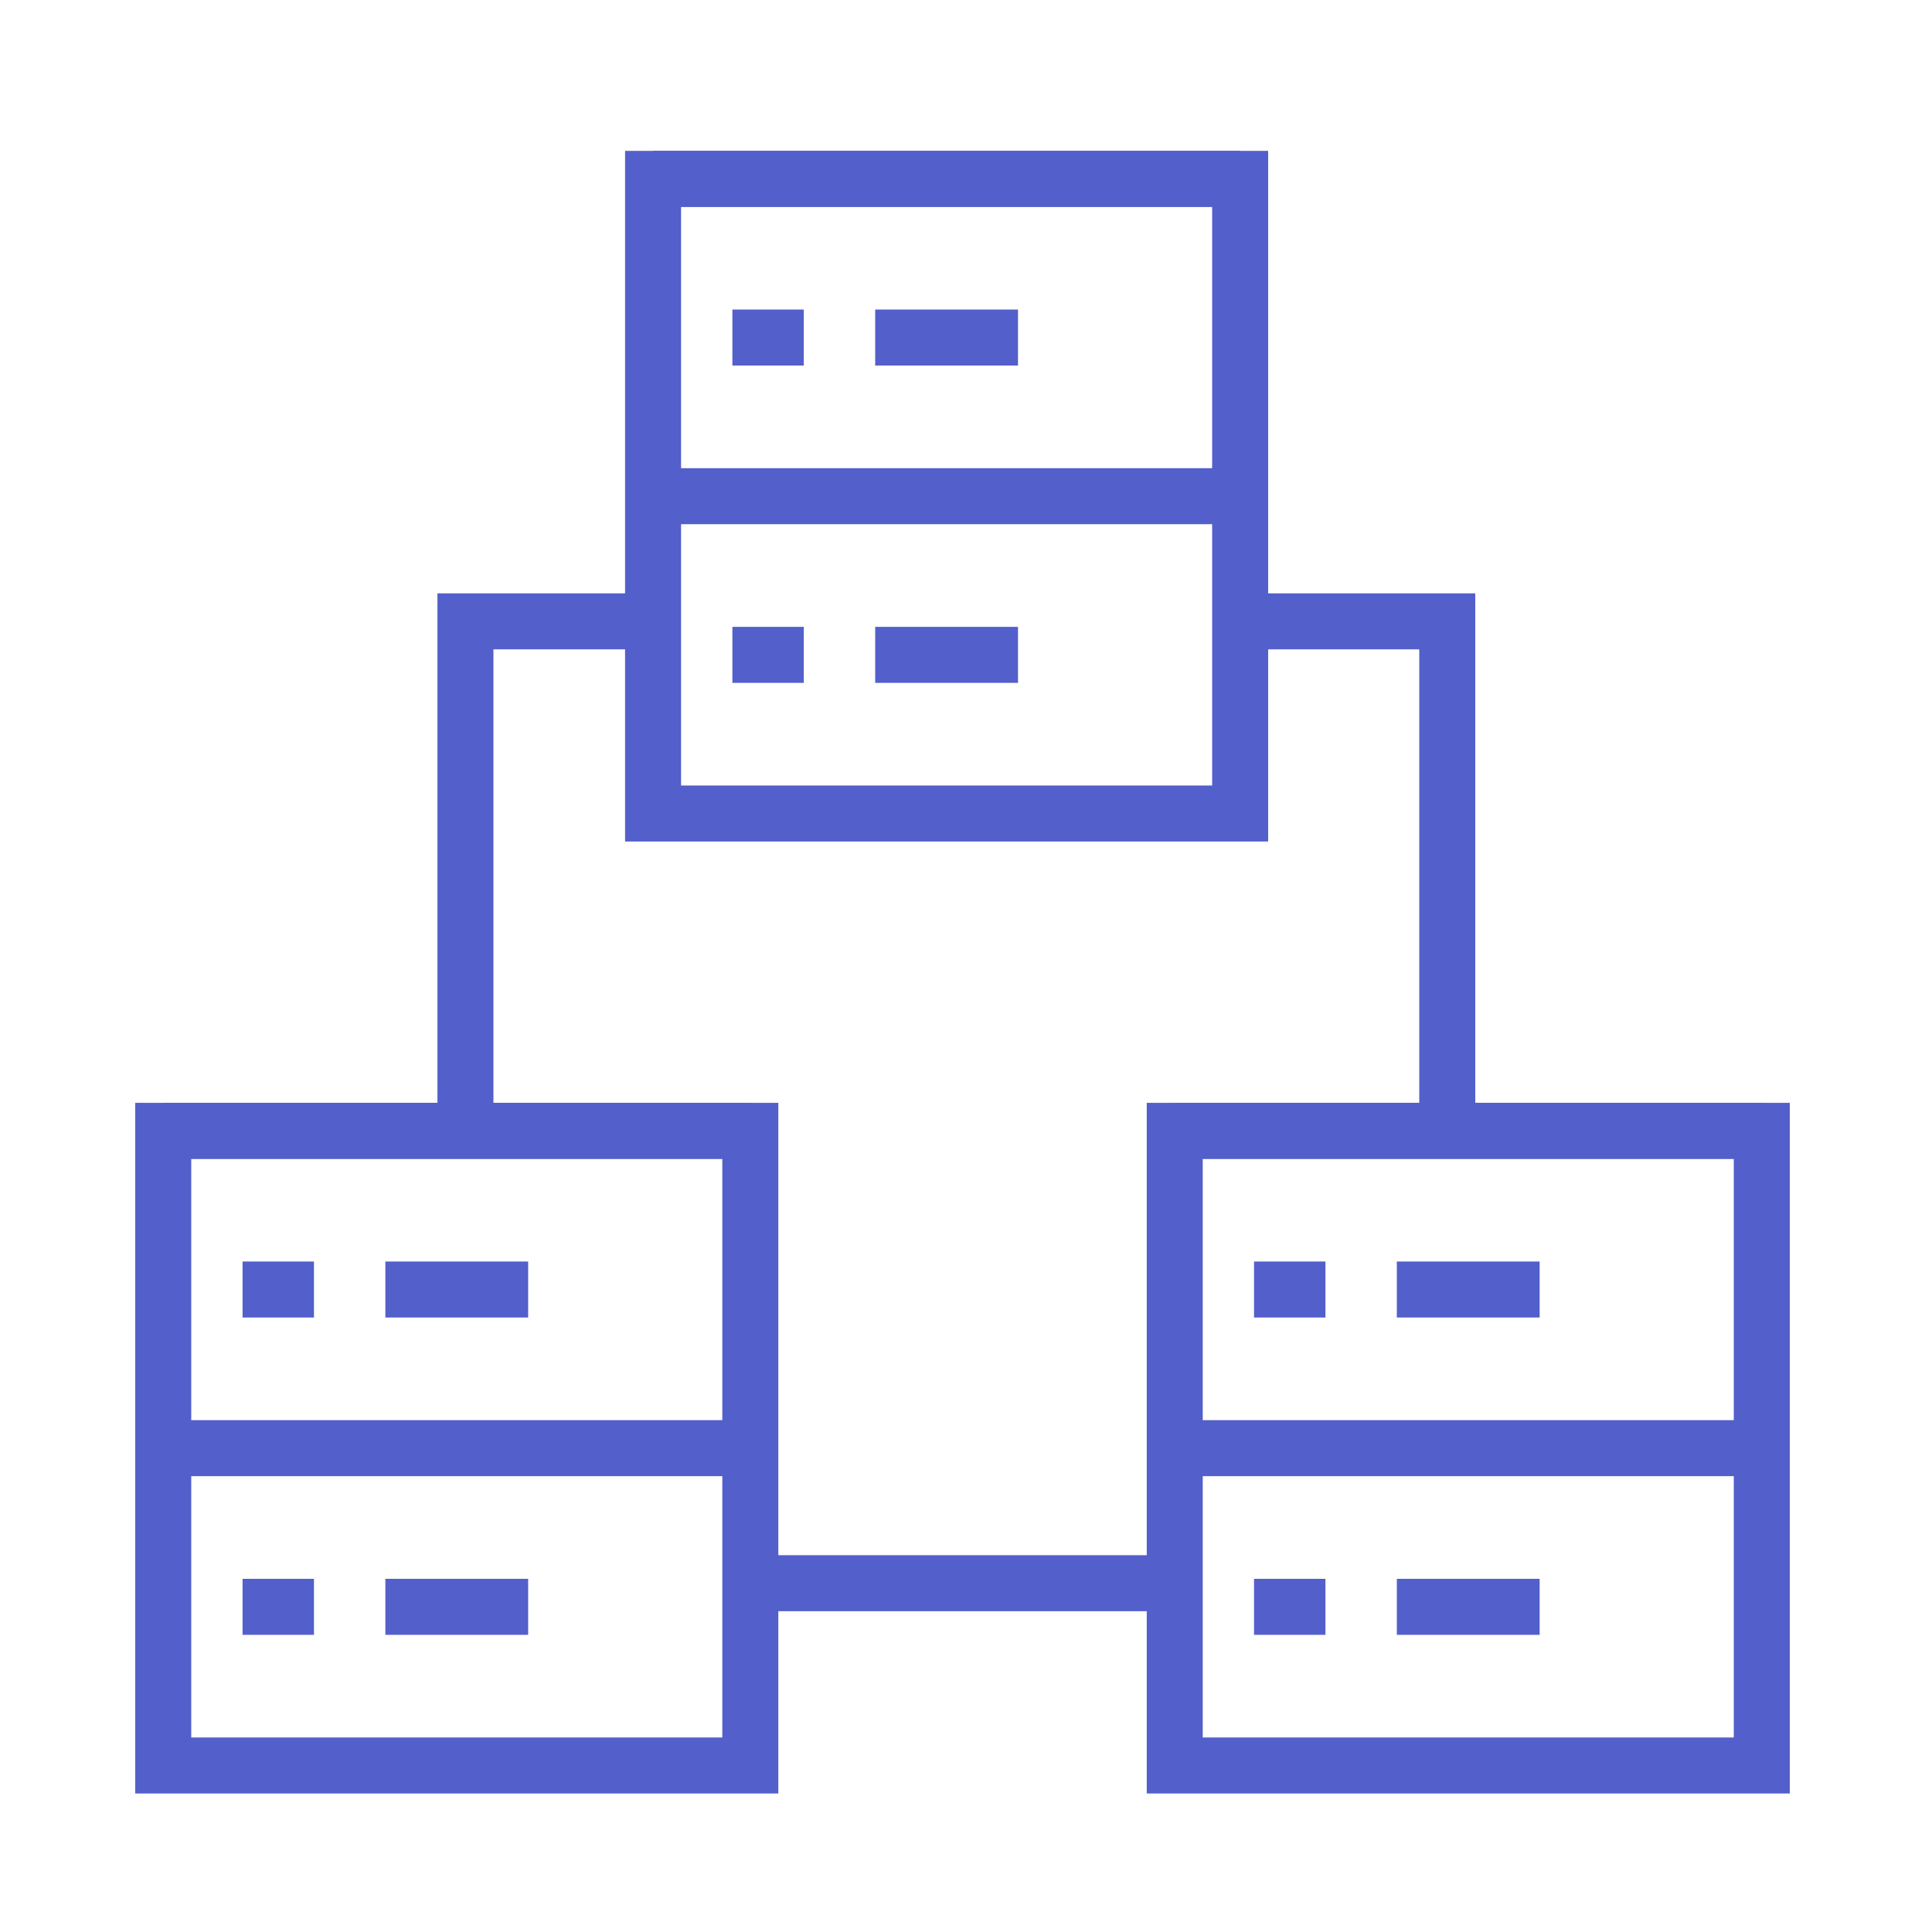
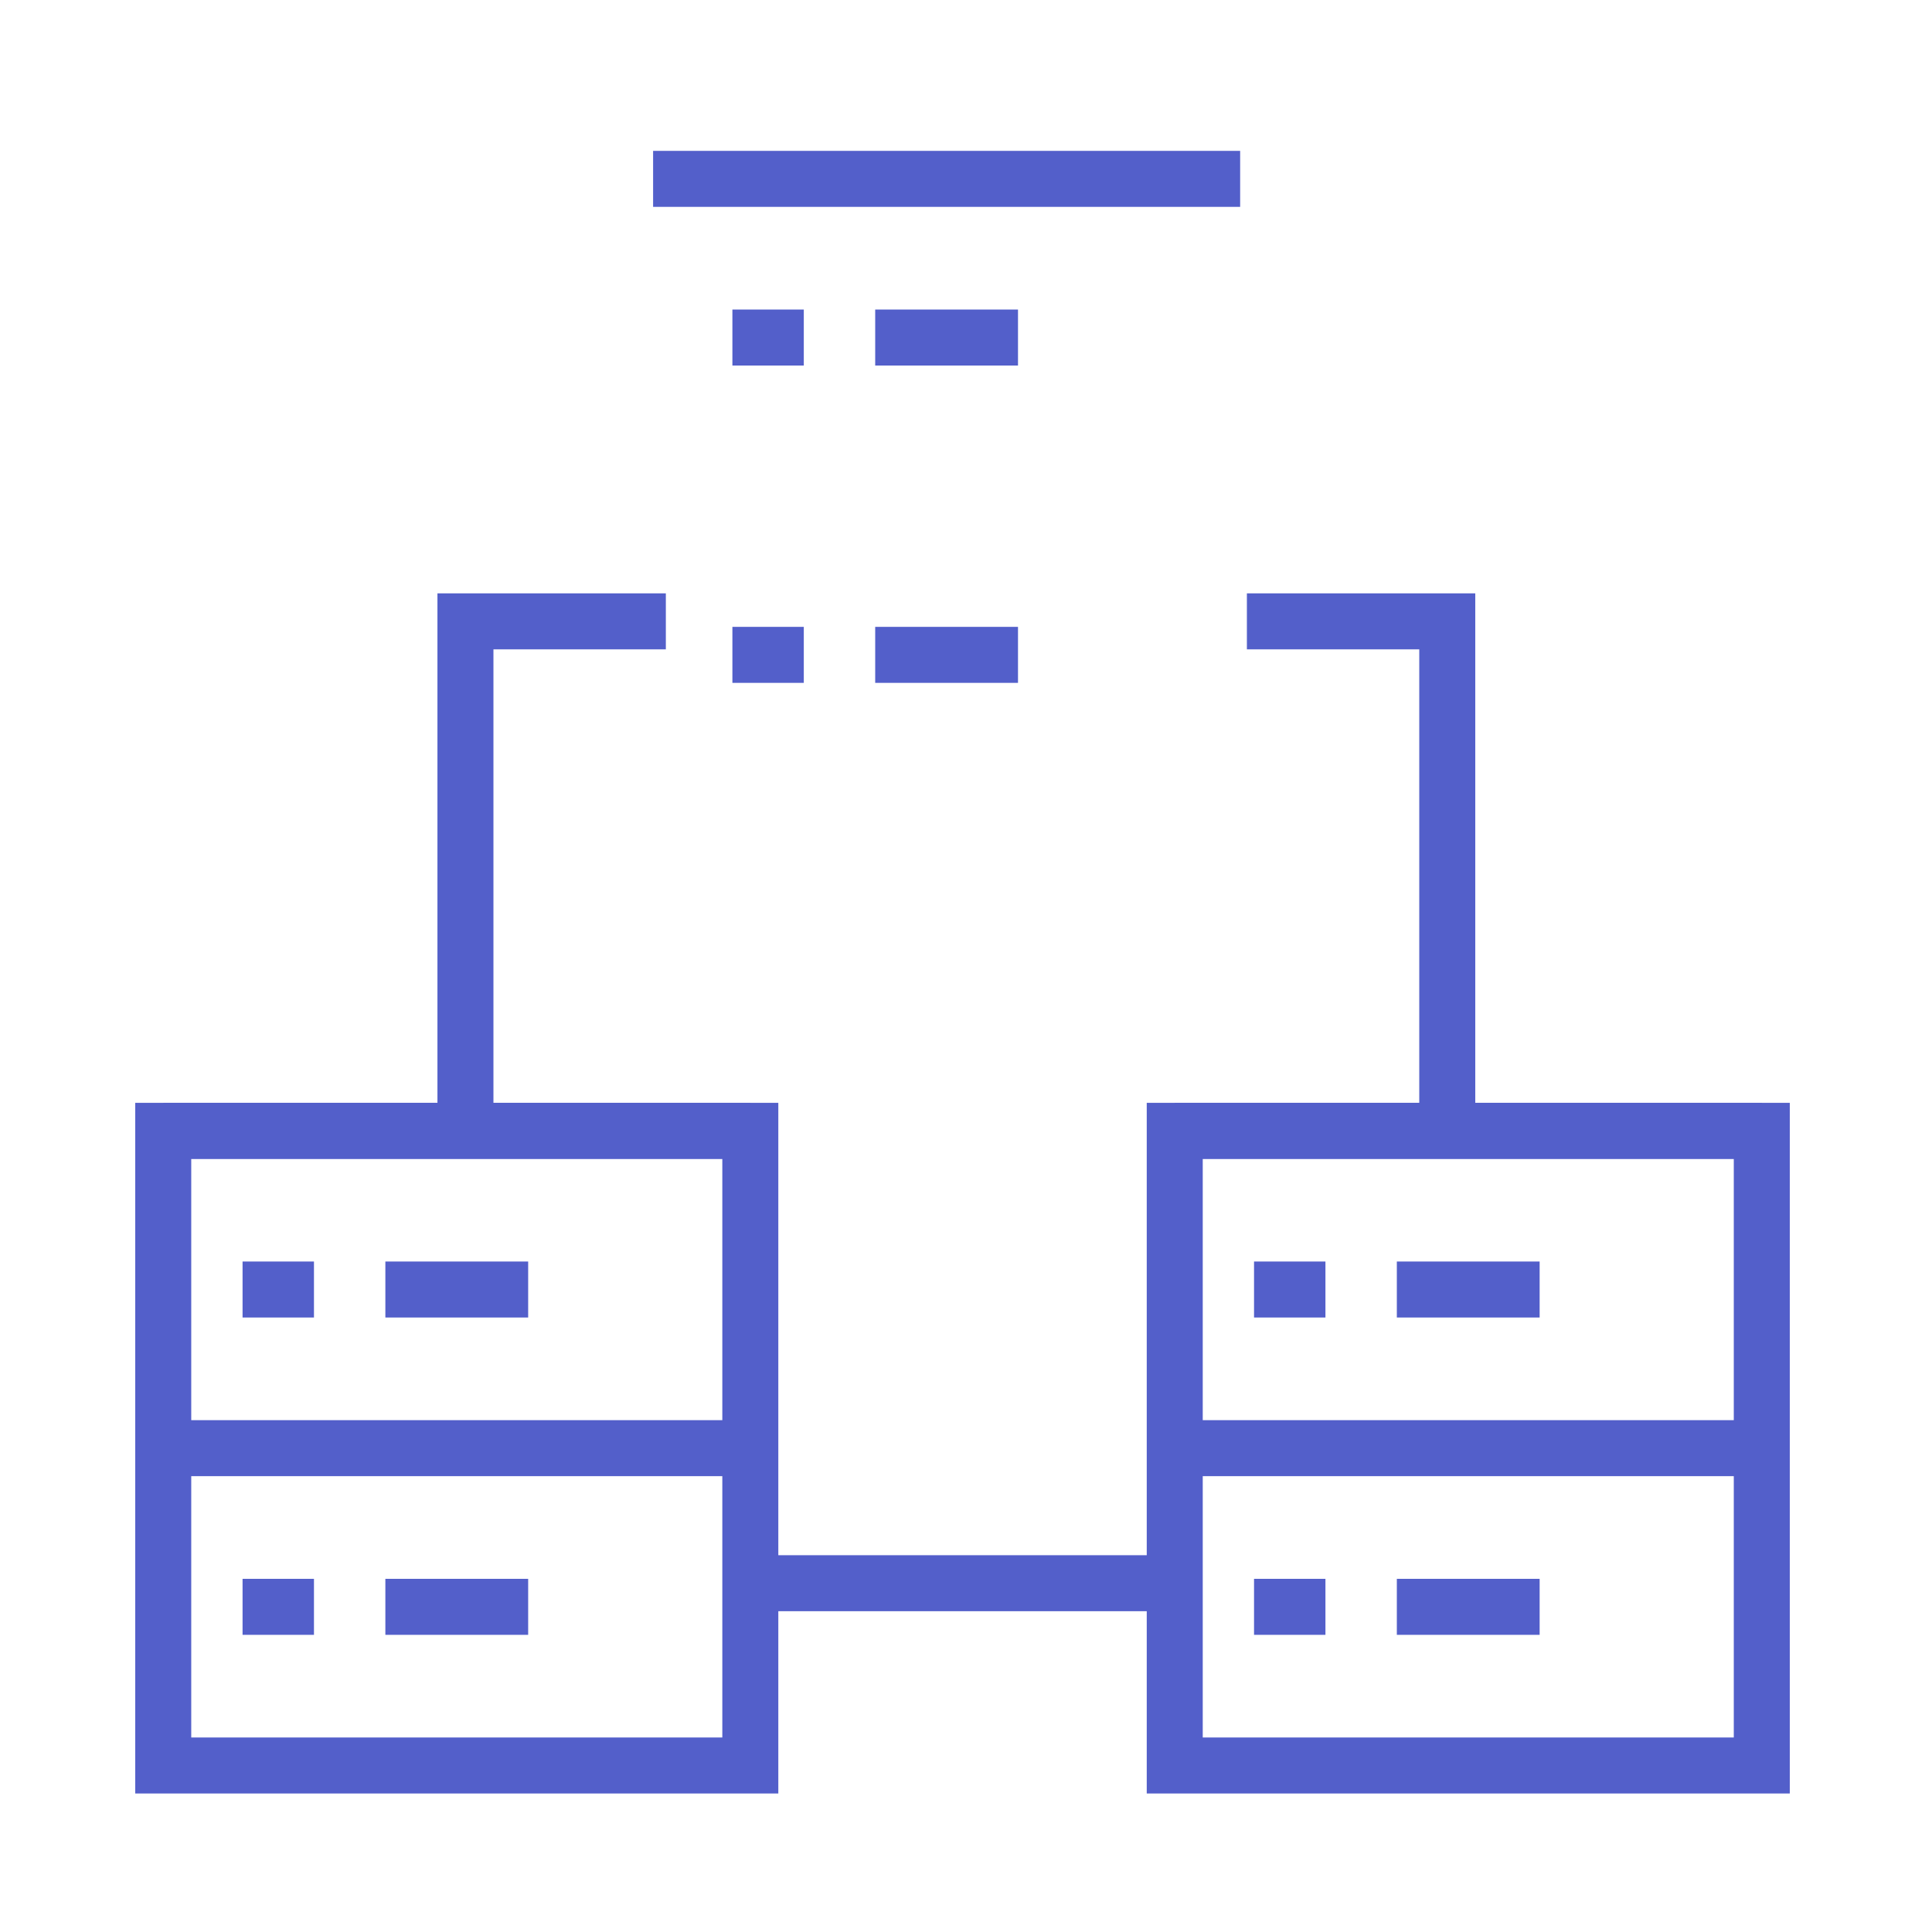
<svg xmlns="http://www.w3.org/2000/svg" width="69" height="69" viewBox="0 0 69 69" fill="none">
-   <path d="M23.324 6.388V29.054H44.291V6.388H23.324Z" stroke="#535FCA" stroke-width="2" />
-   <path d="M44.291 17.721L23.325 17.721" stroke="#535FCA" stroke-width="2" />
  <path d="M36.357 12.055L31.257 12.055M26.157 12.055H28.707" stroke="#535FCA" stroke-width="2" />
  <path d="M36.357 23.388H31.257M26.157 23.388L28.707 23.388" stroke="#535FCA" stroke-width="2" />
  <path d="M44.291 6.388L23.325 6.388" stroke="#535FCA" stroke-width="2" />
  <path d="M5.83 40.387V63.053H26.797V40.387H5.83Z" stroke="#535FCA" stroke-width="2" />
  <path d="M26.797 51.72L5.83 51.72" stroke="#535FCA" stroke-width="2" />
  <path d="M18.863 46.054H13.763M8.663 46.054H11.213" stroke="#535FCA" stroke-width="2" />
  <path d="M18.863 57.387H13.763M8.663 57.387H11.213" stroke="#535FCA" stroke-width="2" />
  <path d="M26.797 40.387H5.83" stroke="#535FCA" stroke-width="2" />
  <path d="M41.955 40.387V63.053H62.921V40.387H41.955Z" stroke="#535FCA" stroke-width="2" />
  <path d="M62.922 51.72L41.955 51.72" stroke="#535FCA" stroke-width="2" />
  <path d="M54.987 46.054H49.887M44.787 46.054H47.337" stroke="#535FCA" stroke-width="2" />
  <path d="M54.987 57.387H49.887M44.787 57.387H47.337" stroke="#535FCA" stroke-width="2" />
  <path d="M62.922 40.387H41.955" stroke="#535FCA" stroke-width="2" />
  <path d="M26.908 56.543L34.155 56.543L42.489 56.543" stroke="#535FCA" stroke-width="2" />
  <path d="M23.78 22.191H16.623V40.798" stroke="#535FCA" stroke-width="2" />
  <path d="M44.532 22.191H51.688V40.798" stroke="#535FCA" stroke-width="2" />
</svg>